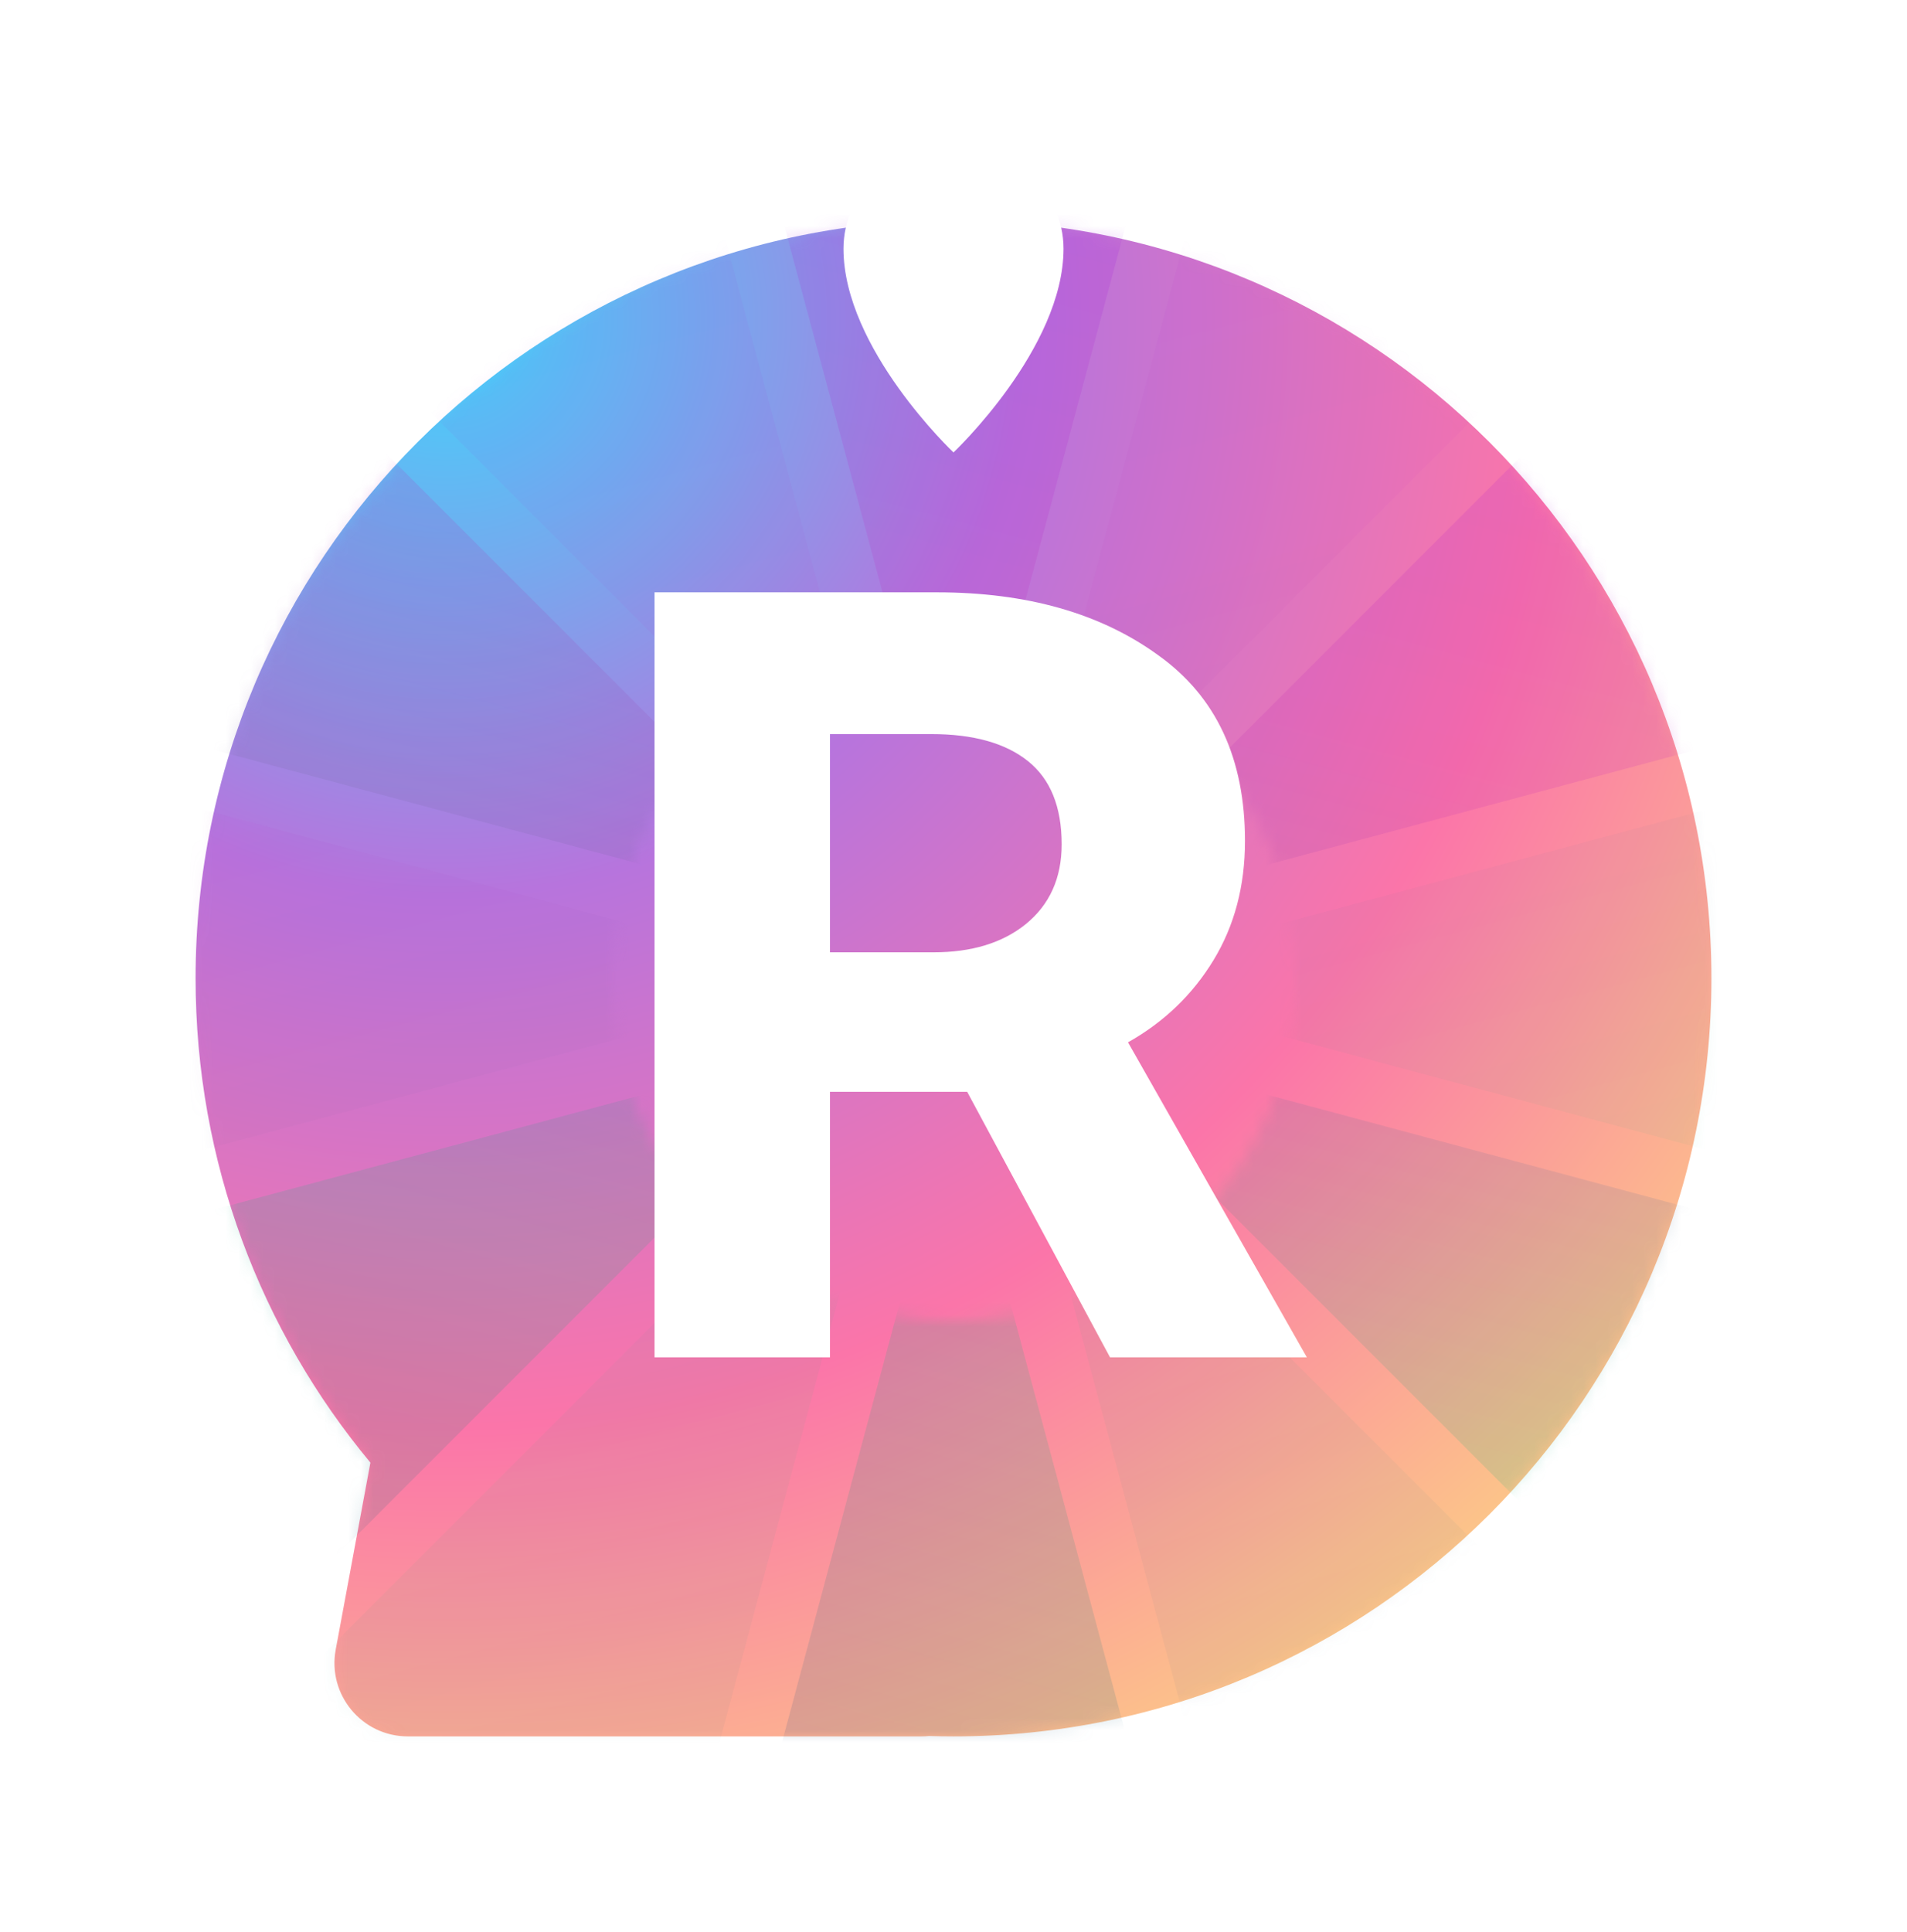
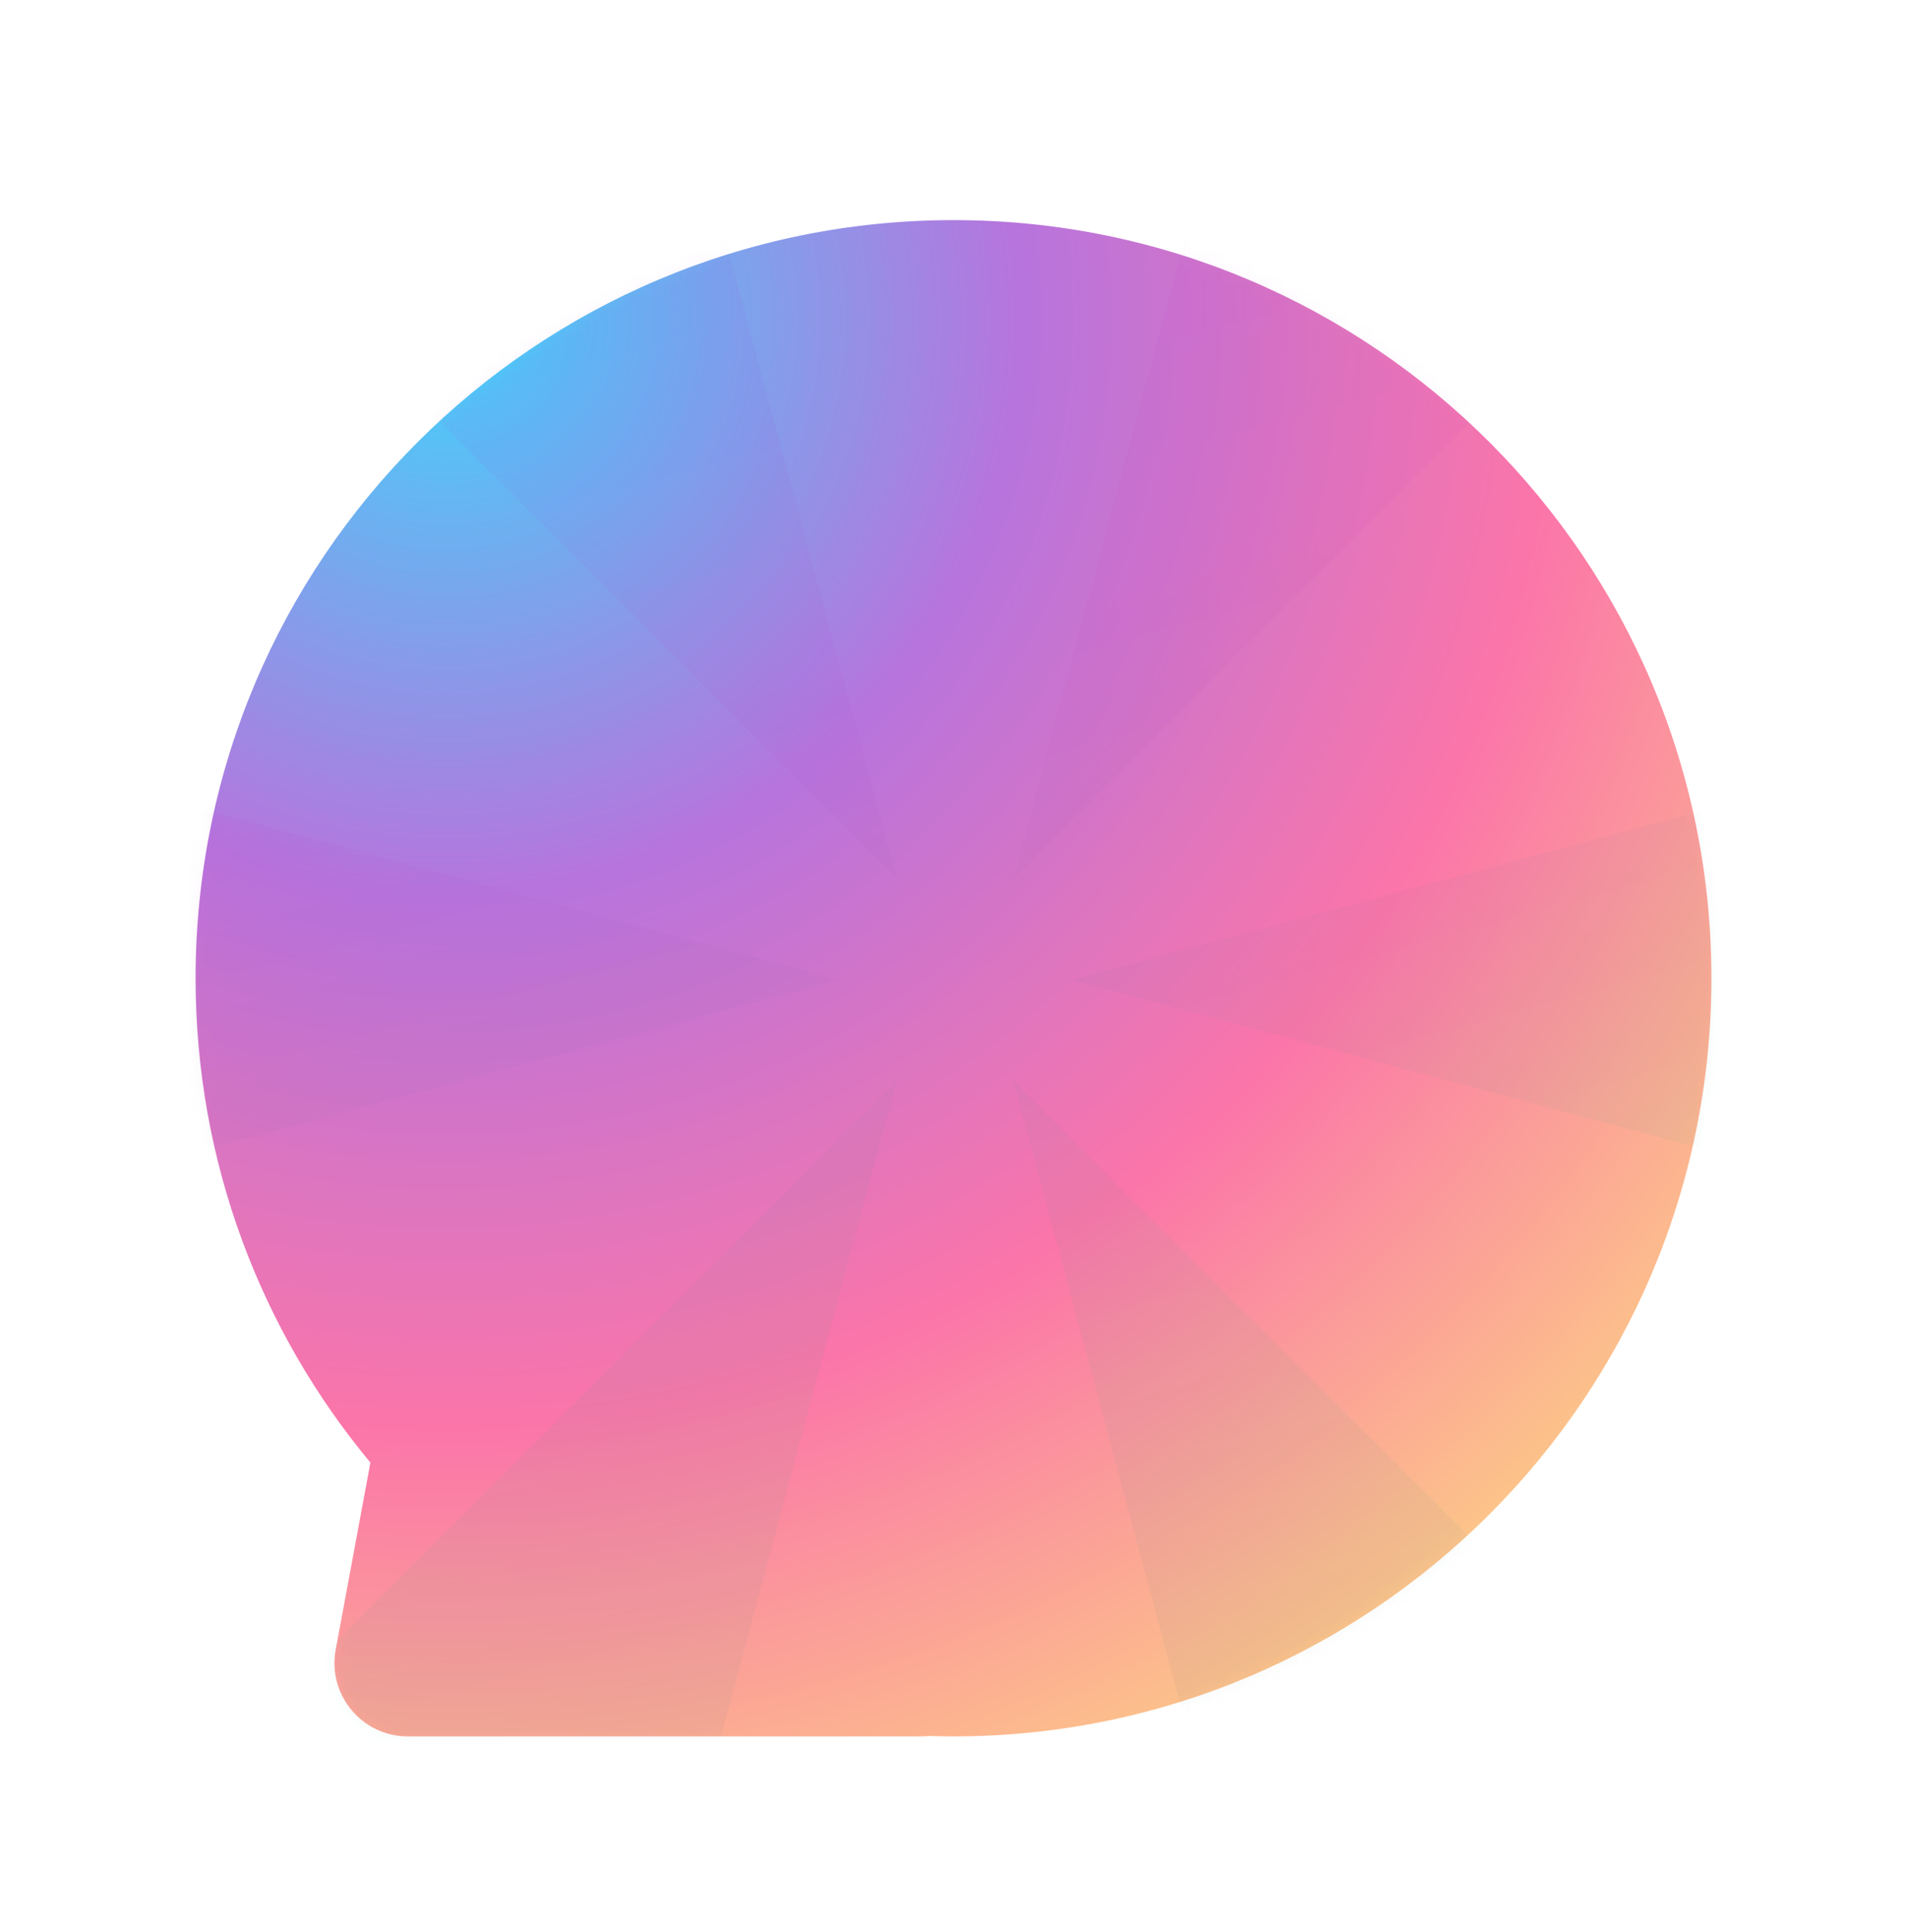
<svg xmlns="http://www.w3.org/2000/svg" width="156" height="158" viewBox="0 0 156 158" fill="none">
  <g filter="url(#filter0_dii_137_478)">
    <path fill-rule="evenodd" clip-rule="evenodd" d="M78 142C112.242 142 140 114.242 140 80C140 45.758 112.242 18 78 18C43.758 18 16 45.758 16 80C16 95.061 21.37 108.869 30.301 119.611L27.462 134.905C26.777 138.594 29.609 142 33.362 142H75.382C75.591 142 75.798 141.989 76.001 141.968C76.665 141.989 77.331 142 78 142Z" fill="url(#paint0_radial_137_478)" />
  </g>
  <g opacity="0.5">
    <mask id="mask0_137_478" style="mask-type:alpha" maskUnits="userSpaceOnUse" x="16" y="18" width="124" height="124">
      <path fill-rule="evenodd" clip-rule="evenodd" d="M78 142C112.242 142 140 114.242 140 80C140 45.758 112.242 18 78 18C43.758 18 16 45.758 16 80C16 94.893 21.251 108.559 30.003 119.249C30.191 119.479 30.27 119.78 30.215 120.072L27.462 134.905C26.777 138.594 29.609 142 33.362 142H75.382C75.591 142 75.798 141.989 76.001 141.968C76.665 141.989 77.331 142 78 142Z" fill="url(#paint1_linear_137_478)" />
    </mask>
    <g mask="url(#mask0_137_478)">
      <path opacity="0.1" fill-rule="evenodd" clip-rule="evenodd" d="M53.36 -2.742C39.985 1.248 28.264 8.215 18.729 17.235L73.348 71.853L53.36 -2.742ZM-6.036 60.13C-9.081 72.897 -9.254 86.532 -6.021 100.11L68.575 80.122L-6.036 60.13ZM18.732 143.006C28.552 152.262 40.432 159.121 53.358 162.997L73.349 88.389L18.732 143.006ZM102.883 162.986C116.259 158.997 127.98 152.03 137.515 143.009L82.895 88.389L102.883 162.986ZM162.28 100.114C165.325 87.347 165.498 73.712 162.265 60.134L87.669 80.122L162.28 100.114ZM137.511 17.238L82.895 71.853L102.886 -2.753C115.812 1.123 127.692 7.982 137.511 17.238Z" fill="url(#paint2_linear_137_478)" />
-       <path opacity="0.3" fill-rule="evenodd" clip-rule="evenodd" d="M98.11 -4.021C84.533 -7.254 70.898 -7.081 58.131 -4.036L78.123 70.574L98.11 -4.021ZM15.235 20.729C6.215 30.263 -0.753 41.985 -4.742 55.36L69.855 75.349L15.235 20.729ZM-4.753 104.887C-0.877 117.813 5.982 129.692 15.238 139.512L69.855 84.896L-4.753 104.887ZM58.135 164.265C71.713 167.498 85.348 167.325 98.115 164.28L78.123 89.668L58.135 164.265ZM141.01 139.514C150.03 129.98 156.997 118.258 160.986 104.883L86.391 84.896L141.01 139.514ZM160.997 55.358L86.391 75.349L141.006 20.733C150.262 30.553 157.121 42.432 160.997 55.358Z" fill="url(#paint3_linear_137_478)" />
    </g>
  </g>
  <mask id="mask1_137_478" style="mask-type:alpha" maskUnits="userSpaceOnUse" x="50" y="52" width="56" height="56">
-     <circle cx="78" cy="80" r="28" fill="#111111" />
-   </mask>
+     </mask>
  <g mask="url(#mask1_137_478)">
    <g filter="url(#filter1_dii_137_478)">
      <path fill-rule="evenodd" clip-rule="evenodd" d="M78 142C112.242 142 140 114.242 140 80C140 45.758 112.242 18 78 18C43.758 18 16 45.758 16 80C16 95.061 21.37 108.869 30.301 119.611L27.462 134.905C26.777 138.594 29.609 142 33.362 142H75.382C75.591 142 75.798 141.989 76.001 141.968C76.665 141.989 77.331 142 78 142Z" fill="url(#paint4_radial_137_478)" />
    </g>
  </g>
  <g filter="url(#filter2_d_137_478)">
-     <path d="M87 20.333C87 28.507 78 37 78 37C78 37 69 28.507 69 20.333C69 15.731 73.029 12 78 12C82.971 12 87 15.731 87 20.333Z" fill="white" />
-   </g>
+     </g>
  <g filter="url(#filter3_d_137_478)">
-     <path d="M53.544 111V48.44H76.636C83.996 48.44 90.037 50.157 94.76 53.592C99.483 56.965 101.844 62.025 101.844 68.772C101.844 72.452 100.985 75.703 99.268 78.524C97.551 81.345 95.22 83.584 92.276 85.24L106.904 111H90.804L79.12 89.288H67.896V111H53.544ZM86.848 69.048C86.848 65.981 85.928 63.712 84.088 62.24C82.248 60.768 79.611 60.032 76.176 60.032H67.896V77.88H76.36C79.488 77.88 82.003 77.113 83.904 75.58C85.867 73.985 86.848 71.808 86.848 69.048Z" fill="white" />
-   </g>
+     </g>
  <defs>
    <filter id="filter0_dii_137_478" x="0" y="2" width="156" height="156" filterUnits="userSpaceOnUse" color-interpolation-filters="sRGB">
      <feFlood flood-opacity="0" result="BackgroundImageFix" />
      <feColorMatrix in="SourceAlpha" type="matrix" values="0 0 0 0 0 0 0 0 0 0 0 0 0 0 0 0 0 0 127 0" result="hardAlpha" />
      <feOffset />
      <feGaussianBlur stdDeviation="8" />
      <feComposite in2="hardAlpha" operator="out" />
      <feColorMatrix type="matrix" values="0 0 0 0 0.86 0 0 0 0 0 0 0 0 0 1 0 0 0 0.6 0" />
      <feBlend mode="normal" in2="BackgroundImageFix" result="effect1_dropShadow_137_478" />
      <feBlend mode="normal" in="SourceGraphic" in2="effect1_dropShadow_137_478" result="shape" />
      <feColorMatrix in="SourceAlpha" type="matrix" values="0 0 0 0 0 0 0 0 0 0 0 0 0 0 0 0 0 0 127 0" result="hardAlpha" />
      <feOffset dy="1" />
      <feGaussianBlur stdDeviation="0.5" />
      <feComposite in2="hardAlpha" operator="arithmetic" k2="-1" k3="1" />
      <feColorMatrix type="matrix" values="0 0 0 0 1 0 0 0 0 1 0 0 0 0 1 0 0 0 0.25 0" />
      <feBlend mode="normal" in2="shape" result="effect2_innerShadow_137_478" />
      <feColorMatrix in="SourceAlpha" type="matrix" values="0 0 0 0 0 0 0 0 0 0 0 0 0 0 0 0 0 0 127 0" result="hardAlpha" />
      <feOffset dy="-1" />
      <feGaussianBlur stdDeviation="0.5" />
      <feComposite in2="hardAlpha" operator="arithmetic" k2="-1" k3="1" />
      <feColorMatrix type="matrix" values="0 0 0 0 0 0 0 0 0 0 0 0 0 0 0 0 0 0 0.25 0" />
      <feBlend mode="normal" in2="effect2_innerShadow_137_478" result="effect3_innerShadow_137_478" />
    </filter>
    <filter id="filter1_dii_137_478" x="4" y="6" width="148" height="148" filterUnits="userSpaceOnUse" color-interpolation-filters="sRGB">
      <feFlood flood-opacity="0" result="BackgroundImageFix" />
      <feColorMatrix in="SourceAlpha" type="matrix" values="0 0 0 0 0 0 0 0 0 0 0 0 0 0 0 0 0 0 127 0" result="hardAlpha" />
      <feOffset />
      <feGaussianBlur stdDeviation="6" />
      <feComposite in2="hardAlpha" operator="out" />
      <feColorMatrix type="matrix" values="0 0 0 0 0.86 0 0 0 0 0 0 0 0 0 1 0 0 0 0.6 0" />
      <feBlend mode="normal" in2="BackgroundImageFix" result="effect1_dropShadow_137_478" />
      <feBlend mode="normal" in="SourceGraphic" in2="effect1_dropShadow_137_478" result="shape" />
      <feColorMatrix in="SourceAlpha" type="matrix" values="0 0 0 0 0 0 0 0 0 0 0 0 0 0 0 0 0 0 127 0" result="hardAlpha" />
      <feOffset dy="1" />
      <feGaussianBlur stdDeviation="0.5" />
      <feComposite in2="hardAlpha" operator="arithmetic" k2="-1" k3="1" />
      <feColorMatrix type="matrix" values="0 0 0 0 1 0 0 0 0 1 0 0 0 0 1 0 0 0 0.25 0" />
      <feBlend mode="normal" in2="shape" result="effect2_innerShadow_137_478" />
      <feColorMatrix in="SourceAlpha" type="matrix" values="0 0 0 0 0 0 0 0 0 0 0 0 0 0 0 0 0 0 127 0" result="hardAlpha" />
      <feOffset dy="-1" />
      <feGaussianBlur stdDeviation="0.5" />
      <feComposite in2="hardAlpha" operator="arithmetic" k2="-1" k3="1" />
      <feColorMatrix type="matrix" values="0 0 0 0 0 0 0 0 0 0 0 0 0 0 0 0 0 0 0.25 0" />
      <feBlend mode="normal" in2="effect2_innerShadow_137_478" result="effect3_innerShadow_137_478" />
    </filter>
    <filter id="filter2_d_137_478" x="57" y="0" width="42" height="49" filterUnits="userSpaceOnUse" color-interpolation-filters="sRGB">
      <feFlood flood-opacity="0" result="BackgroundImageFix" />
      <feColorMatrix in="SourceAlpha" type="matrix" values="0 0 0 0 0 0 0 0 0 0 0 0 0 0 0 0 0 0 127 0" result="hardAlpha" />
      <feOffset />
      <feGaussianBlur stdDeviation="6" />
      <feComposite in2="hardAlpha" operator="out" />
      <feColorMatrix type="matrix" values="0 0 0 0 0.86 0 0 0 0 0 0 0 0 0 1 0 0 0 0.6 0" />
      <feBlend mode="normal" in2="BackgroundImageFix" result="effect1_dropShadow_137_478" />
      <feBlend mode="normal" in="SourceGraphic" in2="effect1_dropShadow_137_478" result="shape" />
    </filter>
    <filter id="filter3_d_137_478" x="41.544" y="36.44" width="77.36" height="86.56" filterUnits="userSpaceOnUse" color-interpolation-filters="sRGB">
      <feFlood flood-opacity="0" result="BackgroundImageFix" />
      <feColorMatrix in="SourceAlpha" type="matrix" values="0 0 0 0 0 0 0 0 0 0 0 0 0 0 0 0 0 0 127 0" result="hardAlpha" />
      <feOffset />
      <feGaussianBlur stdDeviation="6" />
      <feComposite in2="hardAlpha" operator="out" />
      <feColorMatrix type="matrix" values="0 0 0 0 0.86 0 0 0 0 0 0 0 0 0 1 0 0 0 0.6 0" />
      <feBlend mode="normal" in2="BackgroundImageFix" result="effect1_dropShadow_137_478" />
      <feBlend mode="normal" in="SourceGraphic" in2="effect1_dropShadow_137_478" result="shape" />
    </filter>
    <radialGradient id="paint0_radial_137_478" cx="0" cy="0" r="1" gradientUnits="userSpaceOnUse" gradientTransform="translate(35.5 26) rotate(48.567) scale(142.05)">
      <stop stop-color="#40D4FC" />
      <stop offset="0.335" stop-color="#B774DD" />
      <stop offset="0.645" stop-color="#FB75A9" />
      <stop offset="1" stop-color="#FCD981" />
    </radialGradient>
    <linearGradient id="paint1_linear_137_478" x1="36" y1="33" x2="122" y2="119" gradientUnits="userSpaceOnUse">
      <stop stop-color="white" />
      <stop offset="0.51" stop-color="#E6E6E6" />
      <stop offset="1" stop-color="#E1E1E1" />
    </linearGradient>
    <linearGradient id="paint2_linear_137_478" x1="55.747" y1="-3.381" x2="100.497" y2="163.625" gradientUnits="userSpaceOnUse">
      <stop stop-color="#860BFB" />
      <stop offset="0.335" stop-color="#C21FBB" />
      <stop offset="0.675" stop-color="#07BB7A" />
      <stop offset="1" stop-color="#490091" />
    </linearGradient>
    <linearGradient id="paint3_linear_137_478" x1="100.496" y1="-3.381" x2="55.747" y2="163.625" gradientUnits="userSpaceOnUse">
      <stop stop-color="#860BFB" />
      <stop offset="0.335" stop-color="#C21FBB" />
      <stop offset="0.675" stop-color="#07BB7A" />
      <stop offset="1" stop-color="#490091" />
    </linearGradient>
    <radialGradient id="paint4_radial_137_478" cx="0" cy="0" r="1" gradientUnits="userSpaceOnUse" gradientTransform="translate(35.5 26) rotate(48.567) scale(142.05)">
      <stop stop-color="#40D4FC" />
      <stop offset="0.335" stop-color="#B774DD" />
      <stop offset="0.645" stop-color="#FB75A9" />
      <stop offset="1" stop-color="#FCD981" />
    </radialGradient>
  </defs>
</svg>